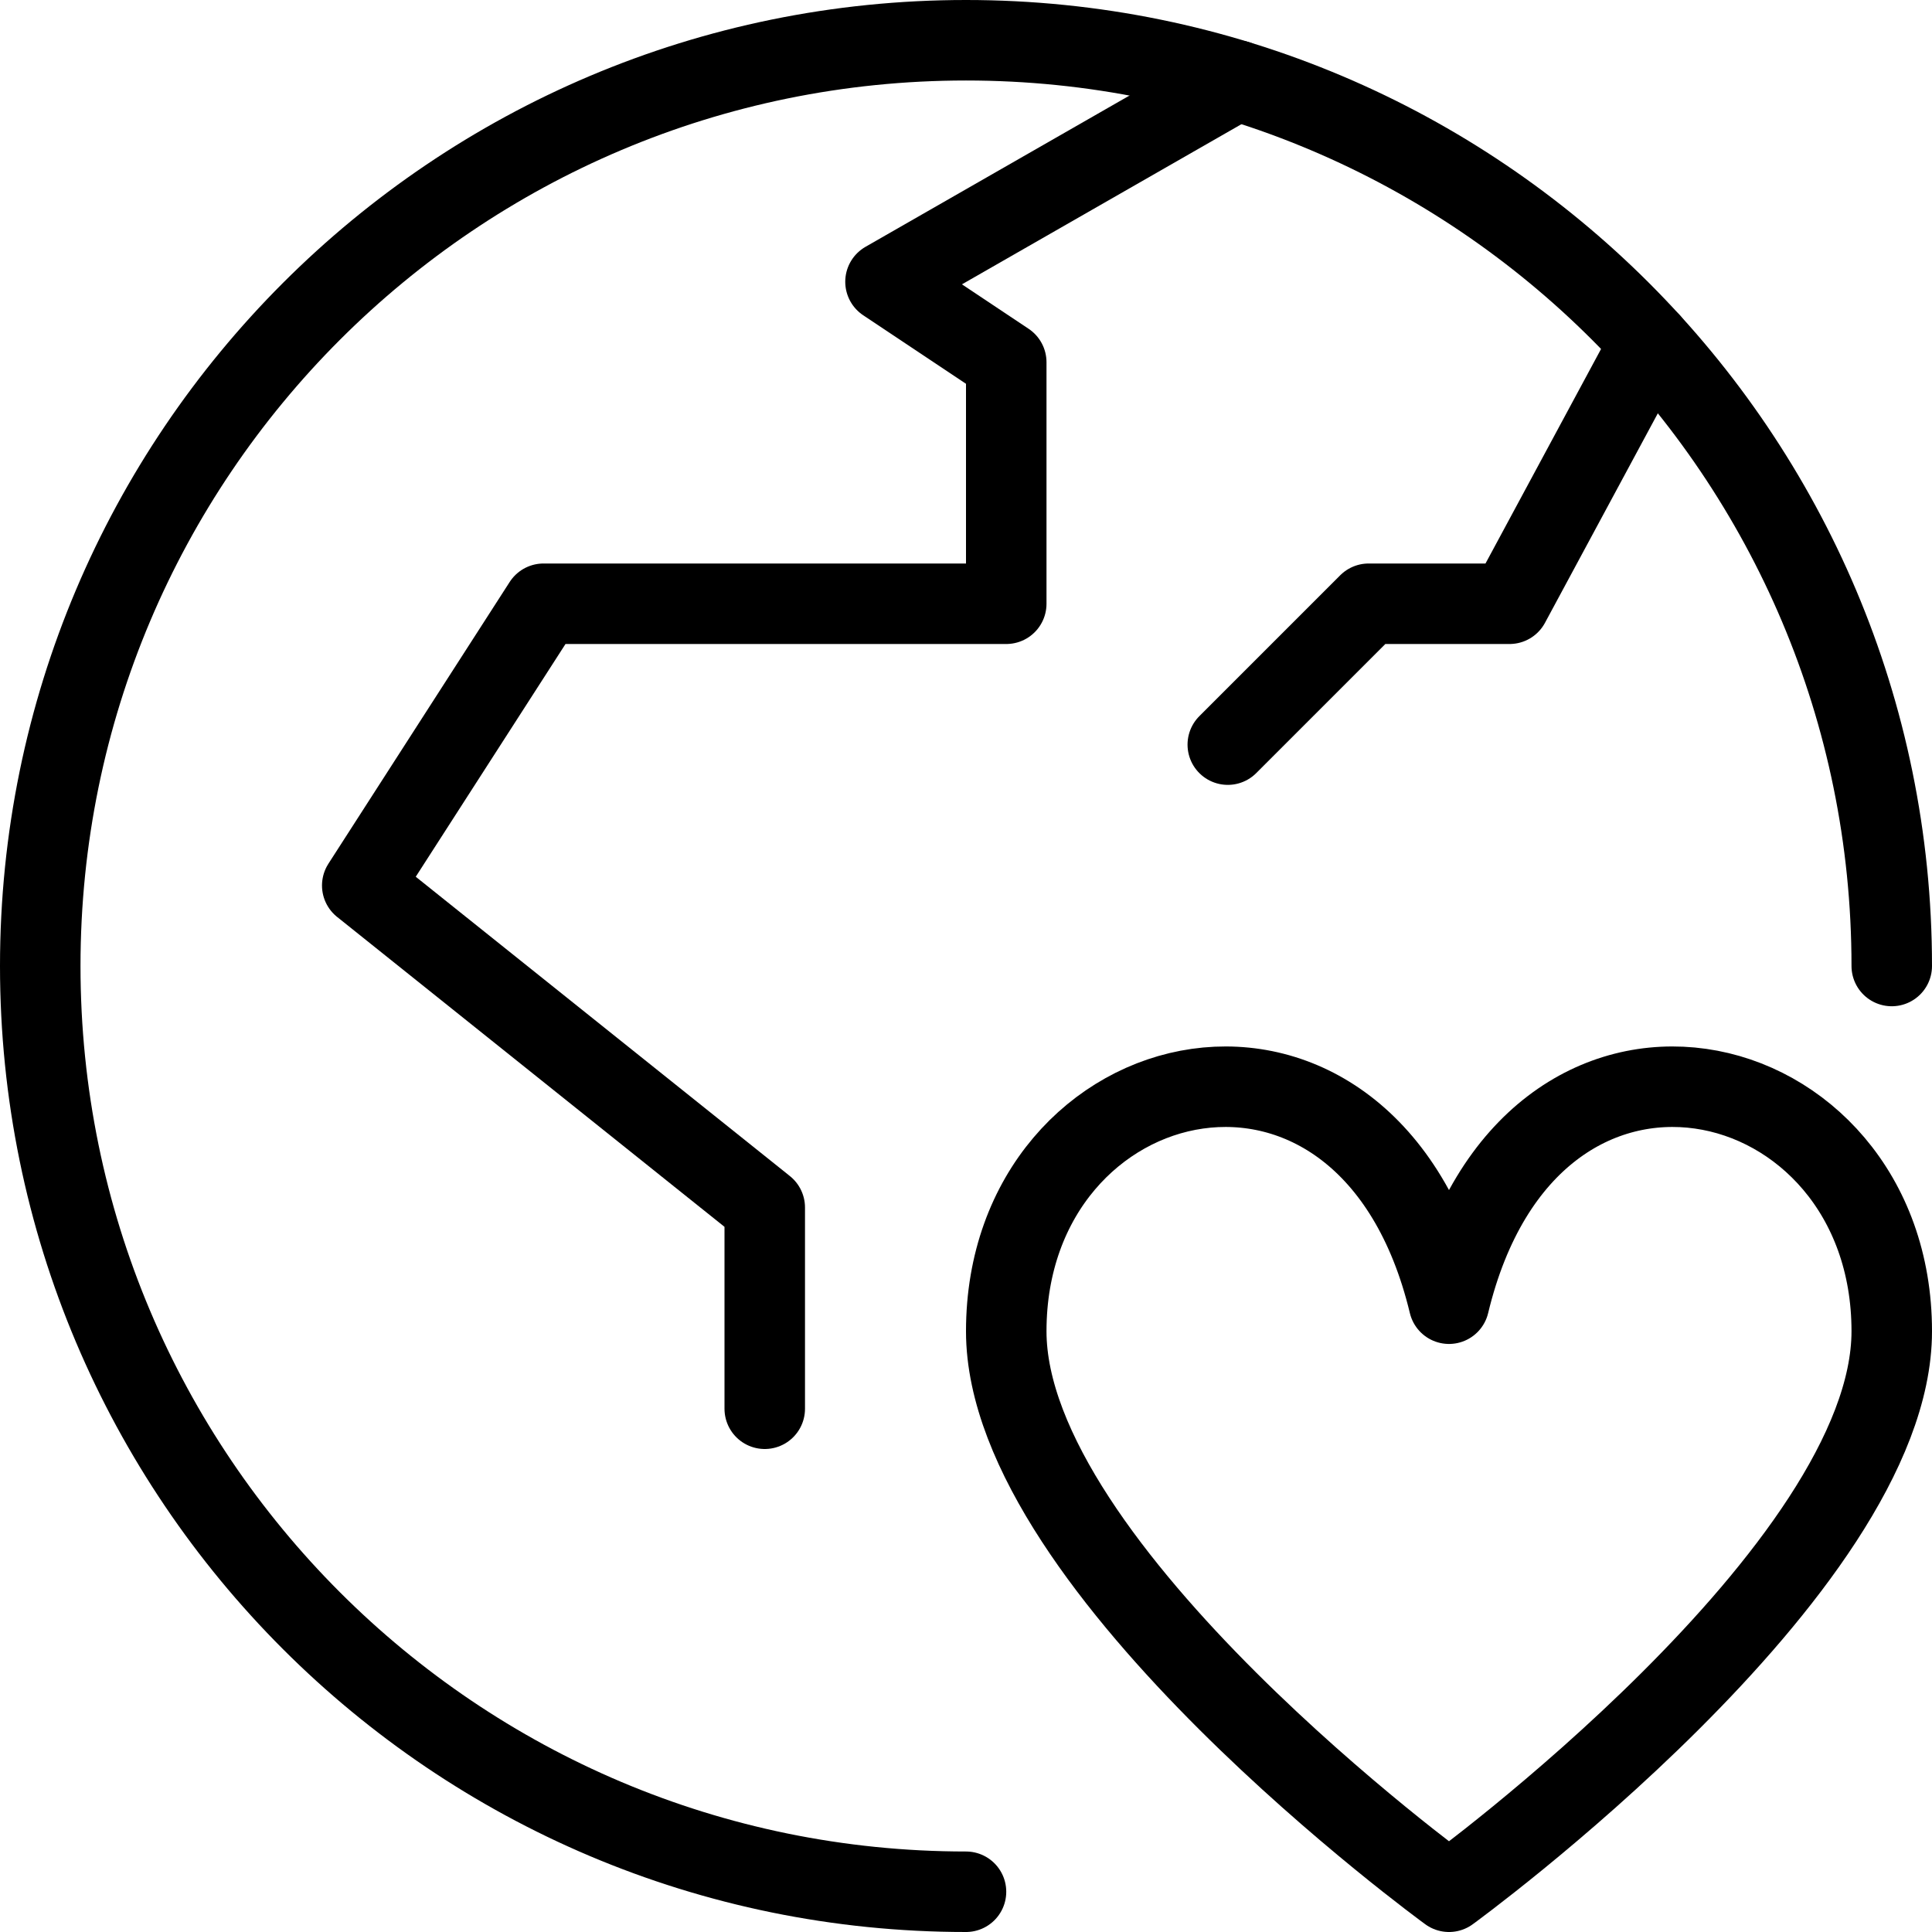
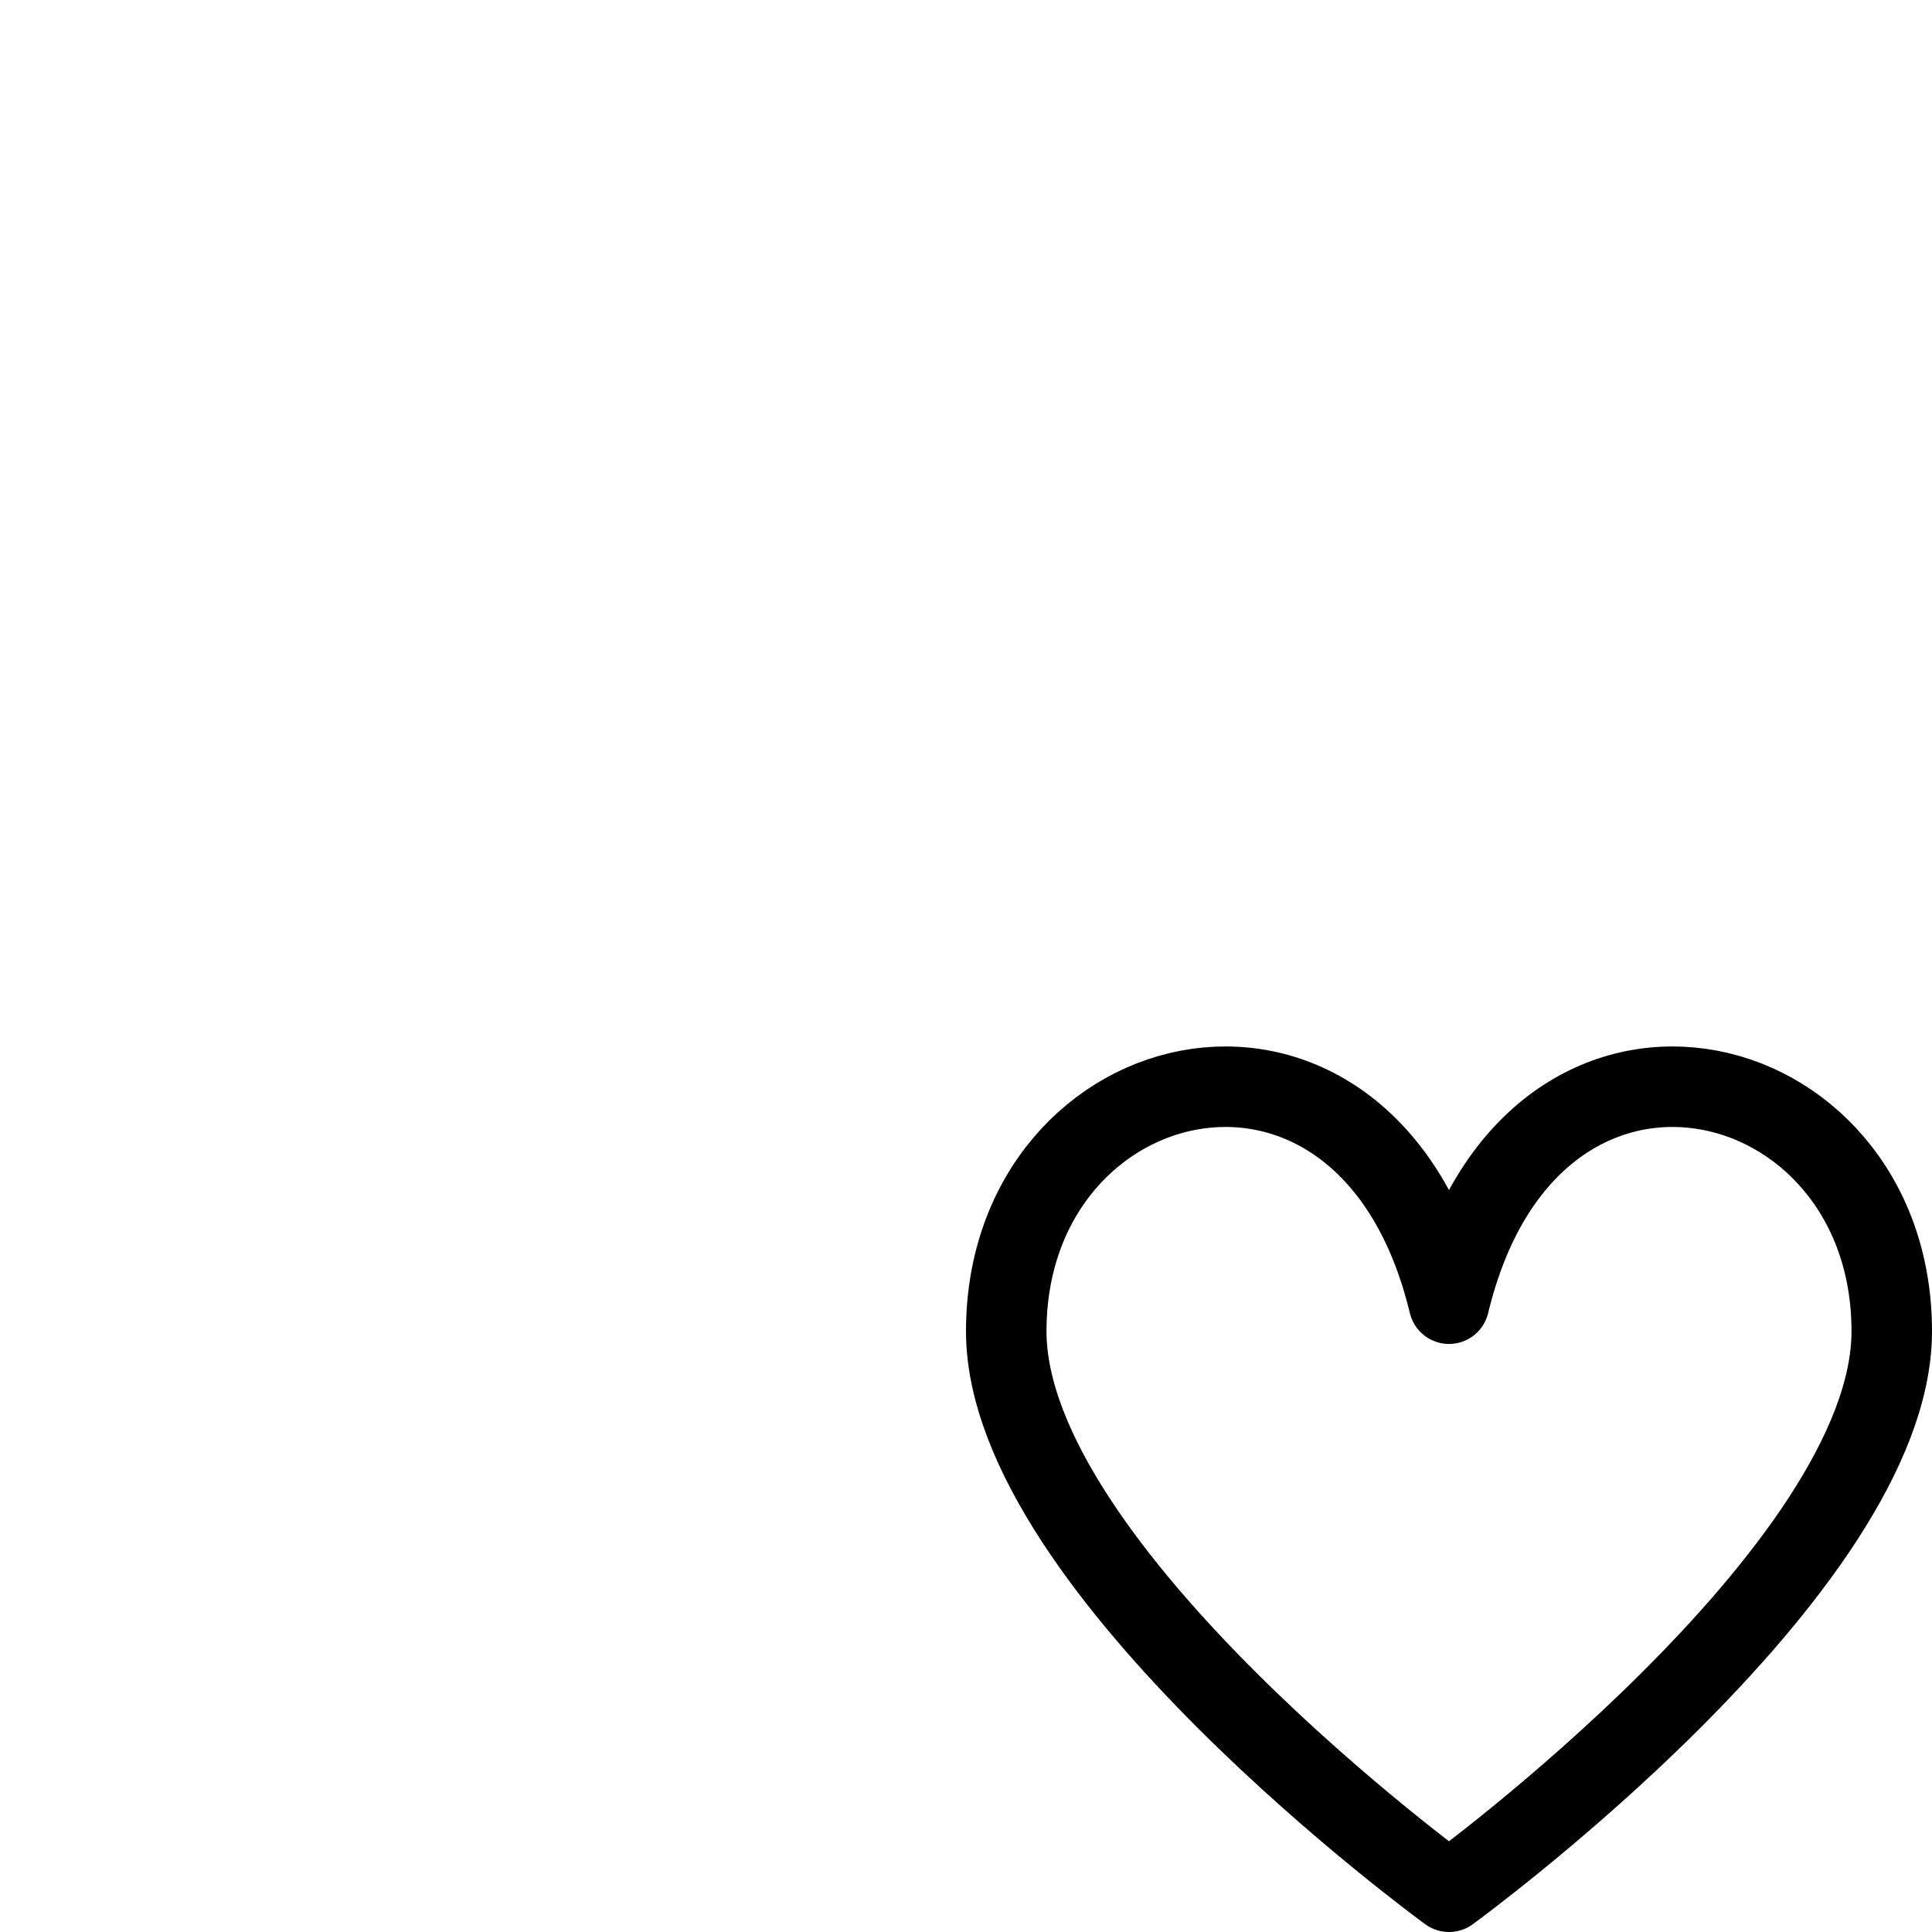
<svg xmlns="http://www.w3.org/2000/svg" version="1.1" x="0px" y="0px" width="24px" height="24px" viewBox="0 0 24 24" enable-background="new 0 0 24 24" xml:space="preserve">
  <g id="Outline_Icons">
    <g>
      <g>
        <path fill="none" stroke="#000000" stroke-linejoin="round" stroke-miterlimit="10" d="M18,23.5c0,0,5.5-4,5.5-6.963     c0-3.42-4.5-4.5-5.5-0.342c-1-4.158-5.5-3.078-5.5,0.342C12.5,19.5,18,23.5,18,23.5z" />
      </g>
      <g>
-         <path fill="none" stroke="#000000" stroke-linecap="round" stroke-linejoin="round" stroke-miterlimit="10" d="M12,23.5     C5.648,23.5,0.5,18.352,0.5,12C0.5,5.65,5.648,0.5,12,0.5c6.351,0,11.5,5.15,11.5,11.5" />
-         <polyline fill="none" stroke="#000000" stroke-linecap="round" stroke-linejoin="round" stroke-miterlimit="10" points="     9.5,17.5 9.5,15 4.5,11 6.752,7.5 12.5,7.5 12.5,4.5 11,3.5 15.363,1    " />
-         <polyline fill="none" stroke="#000000" stroke-linecap="round" stroke-linejoin="round" stroke-miterlimit="10" points="     20.5,4.255 18.752,7.5 17.002,7.5 15.252,9.25    " />
-       </g>
+         </g>
    </g>
  </g>
  <g id="invisible_shape">
    <rect fill="none" width="24" height="24" />
  </g>
</svg>